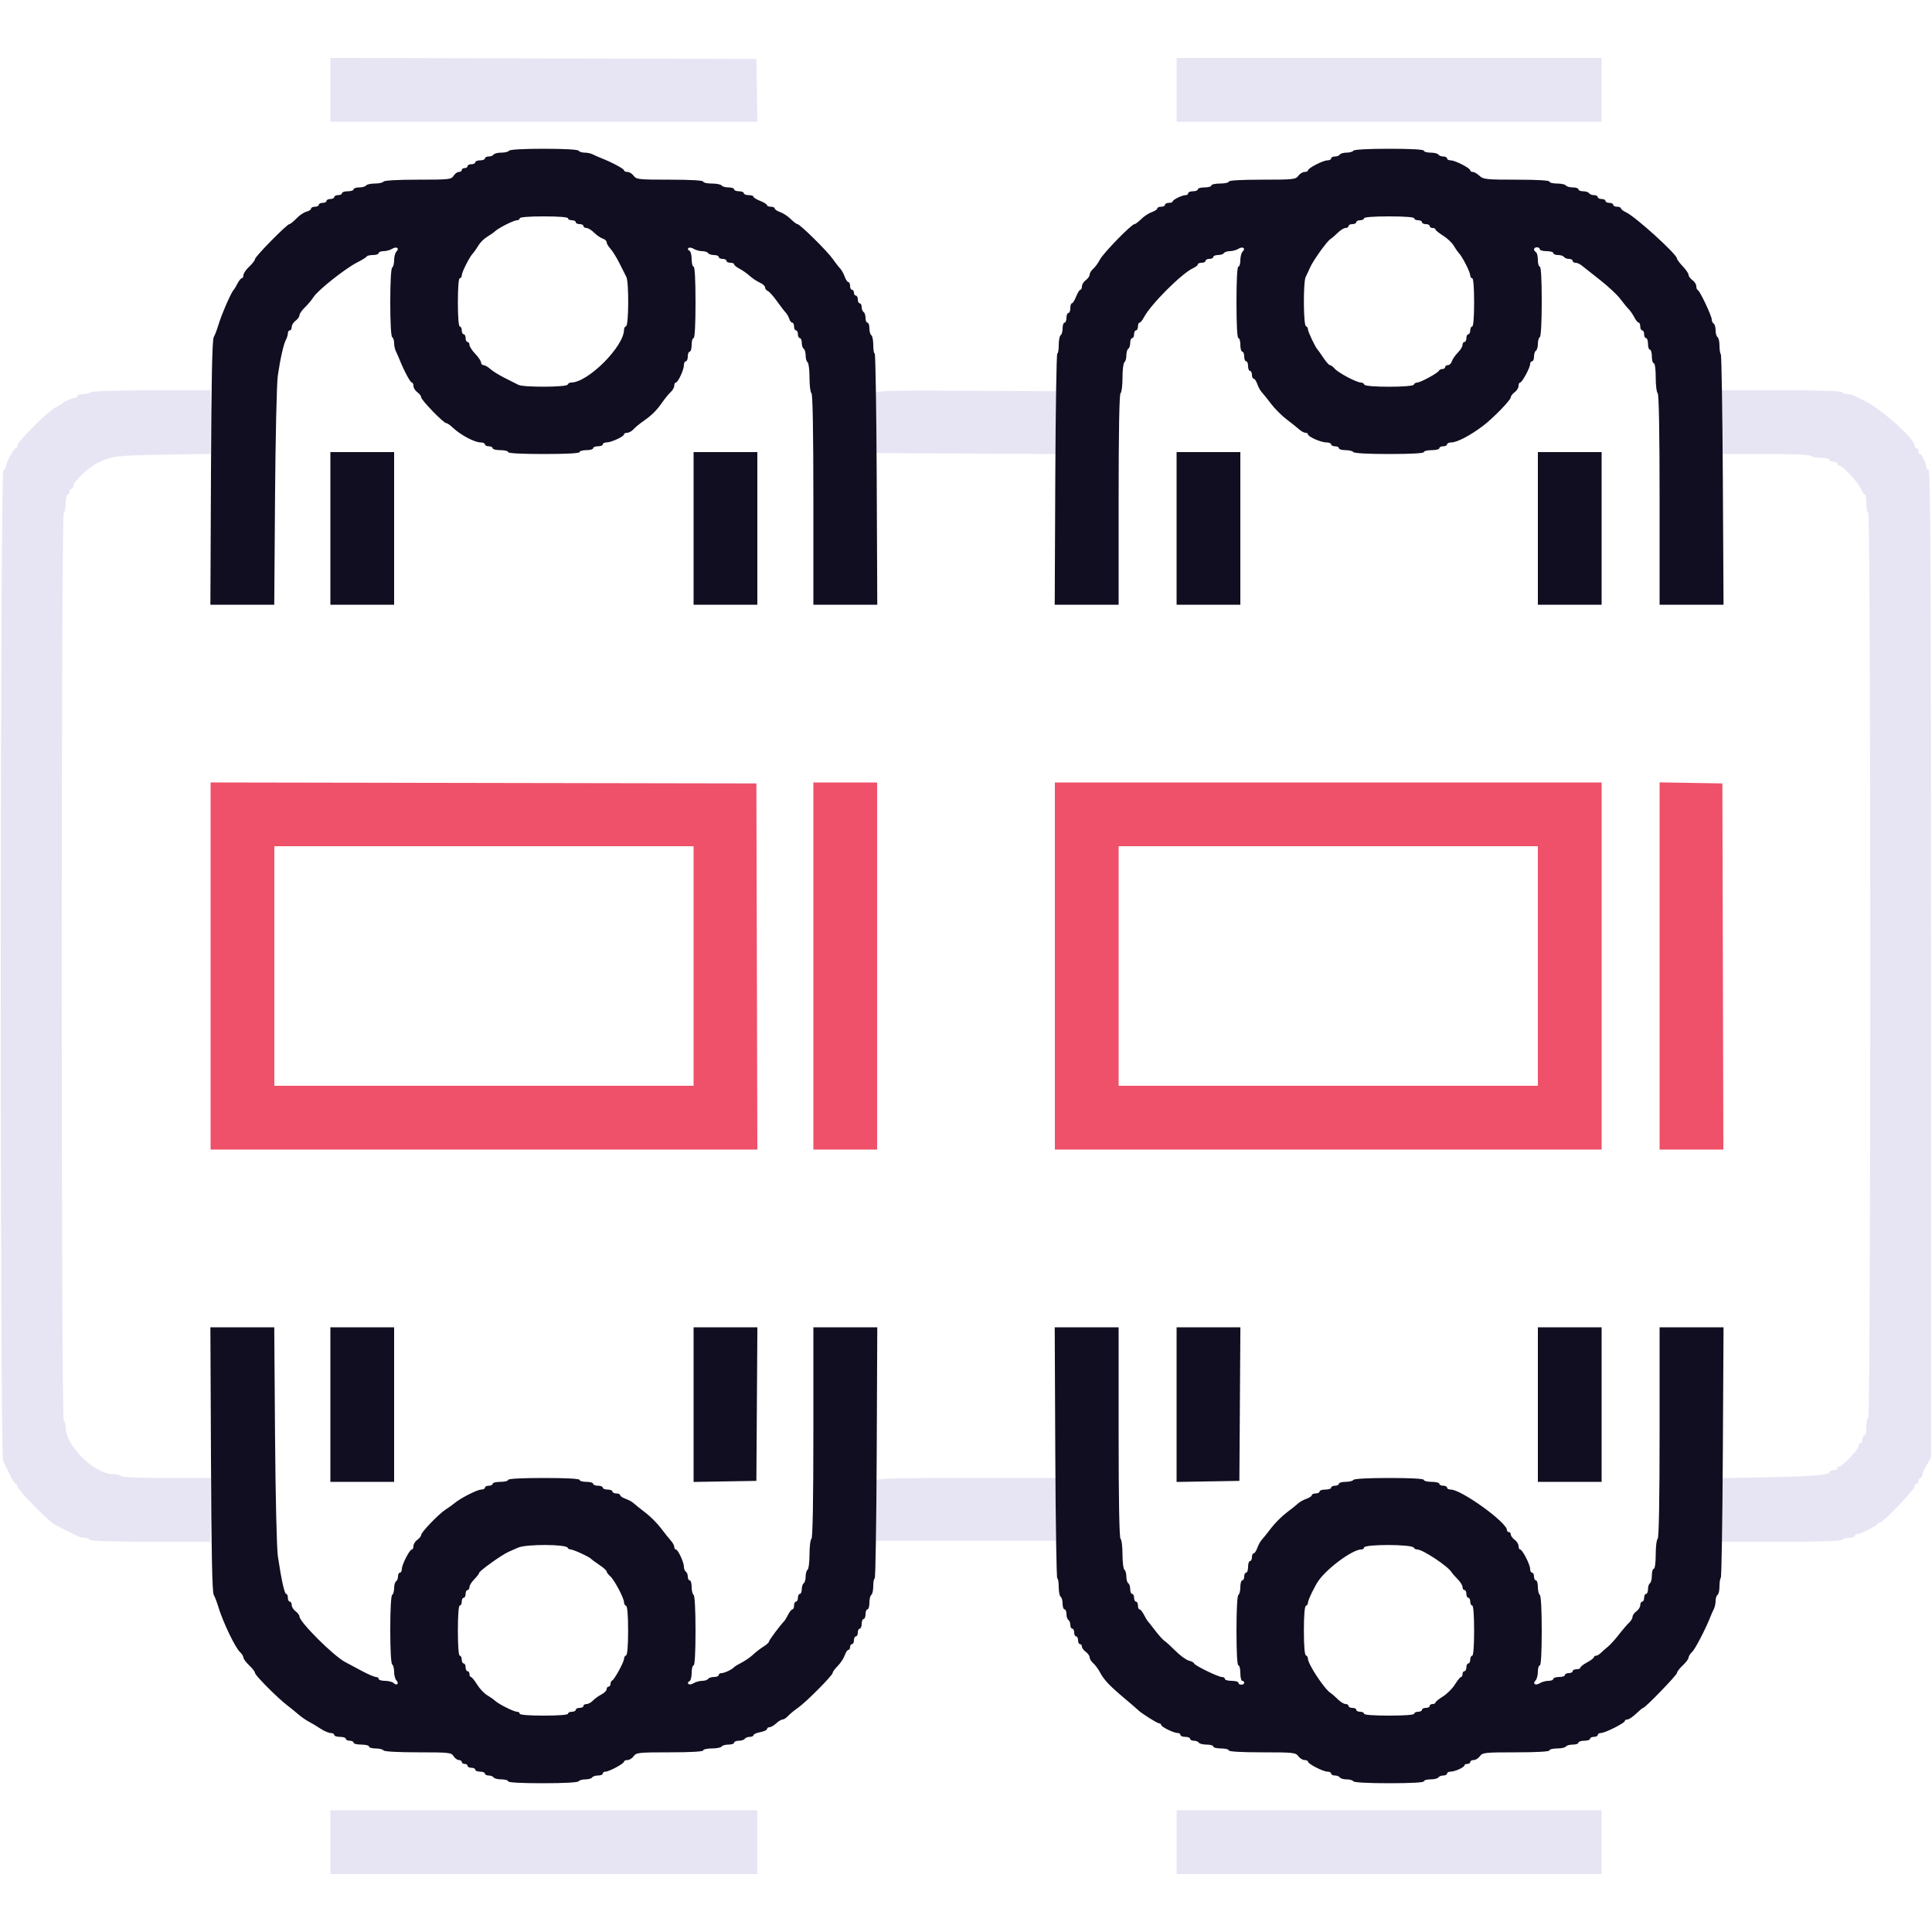
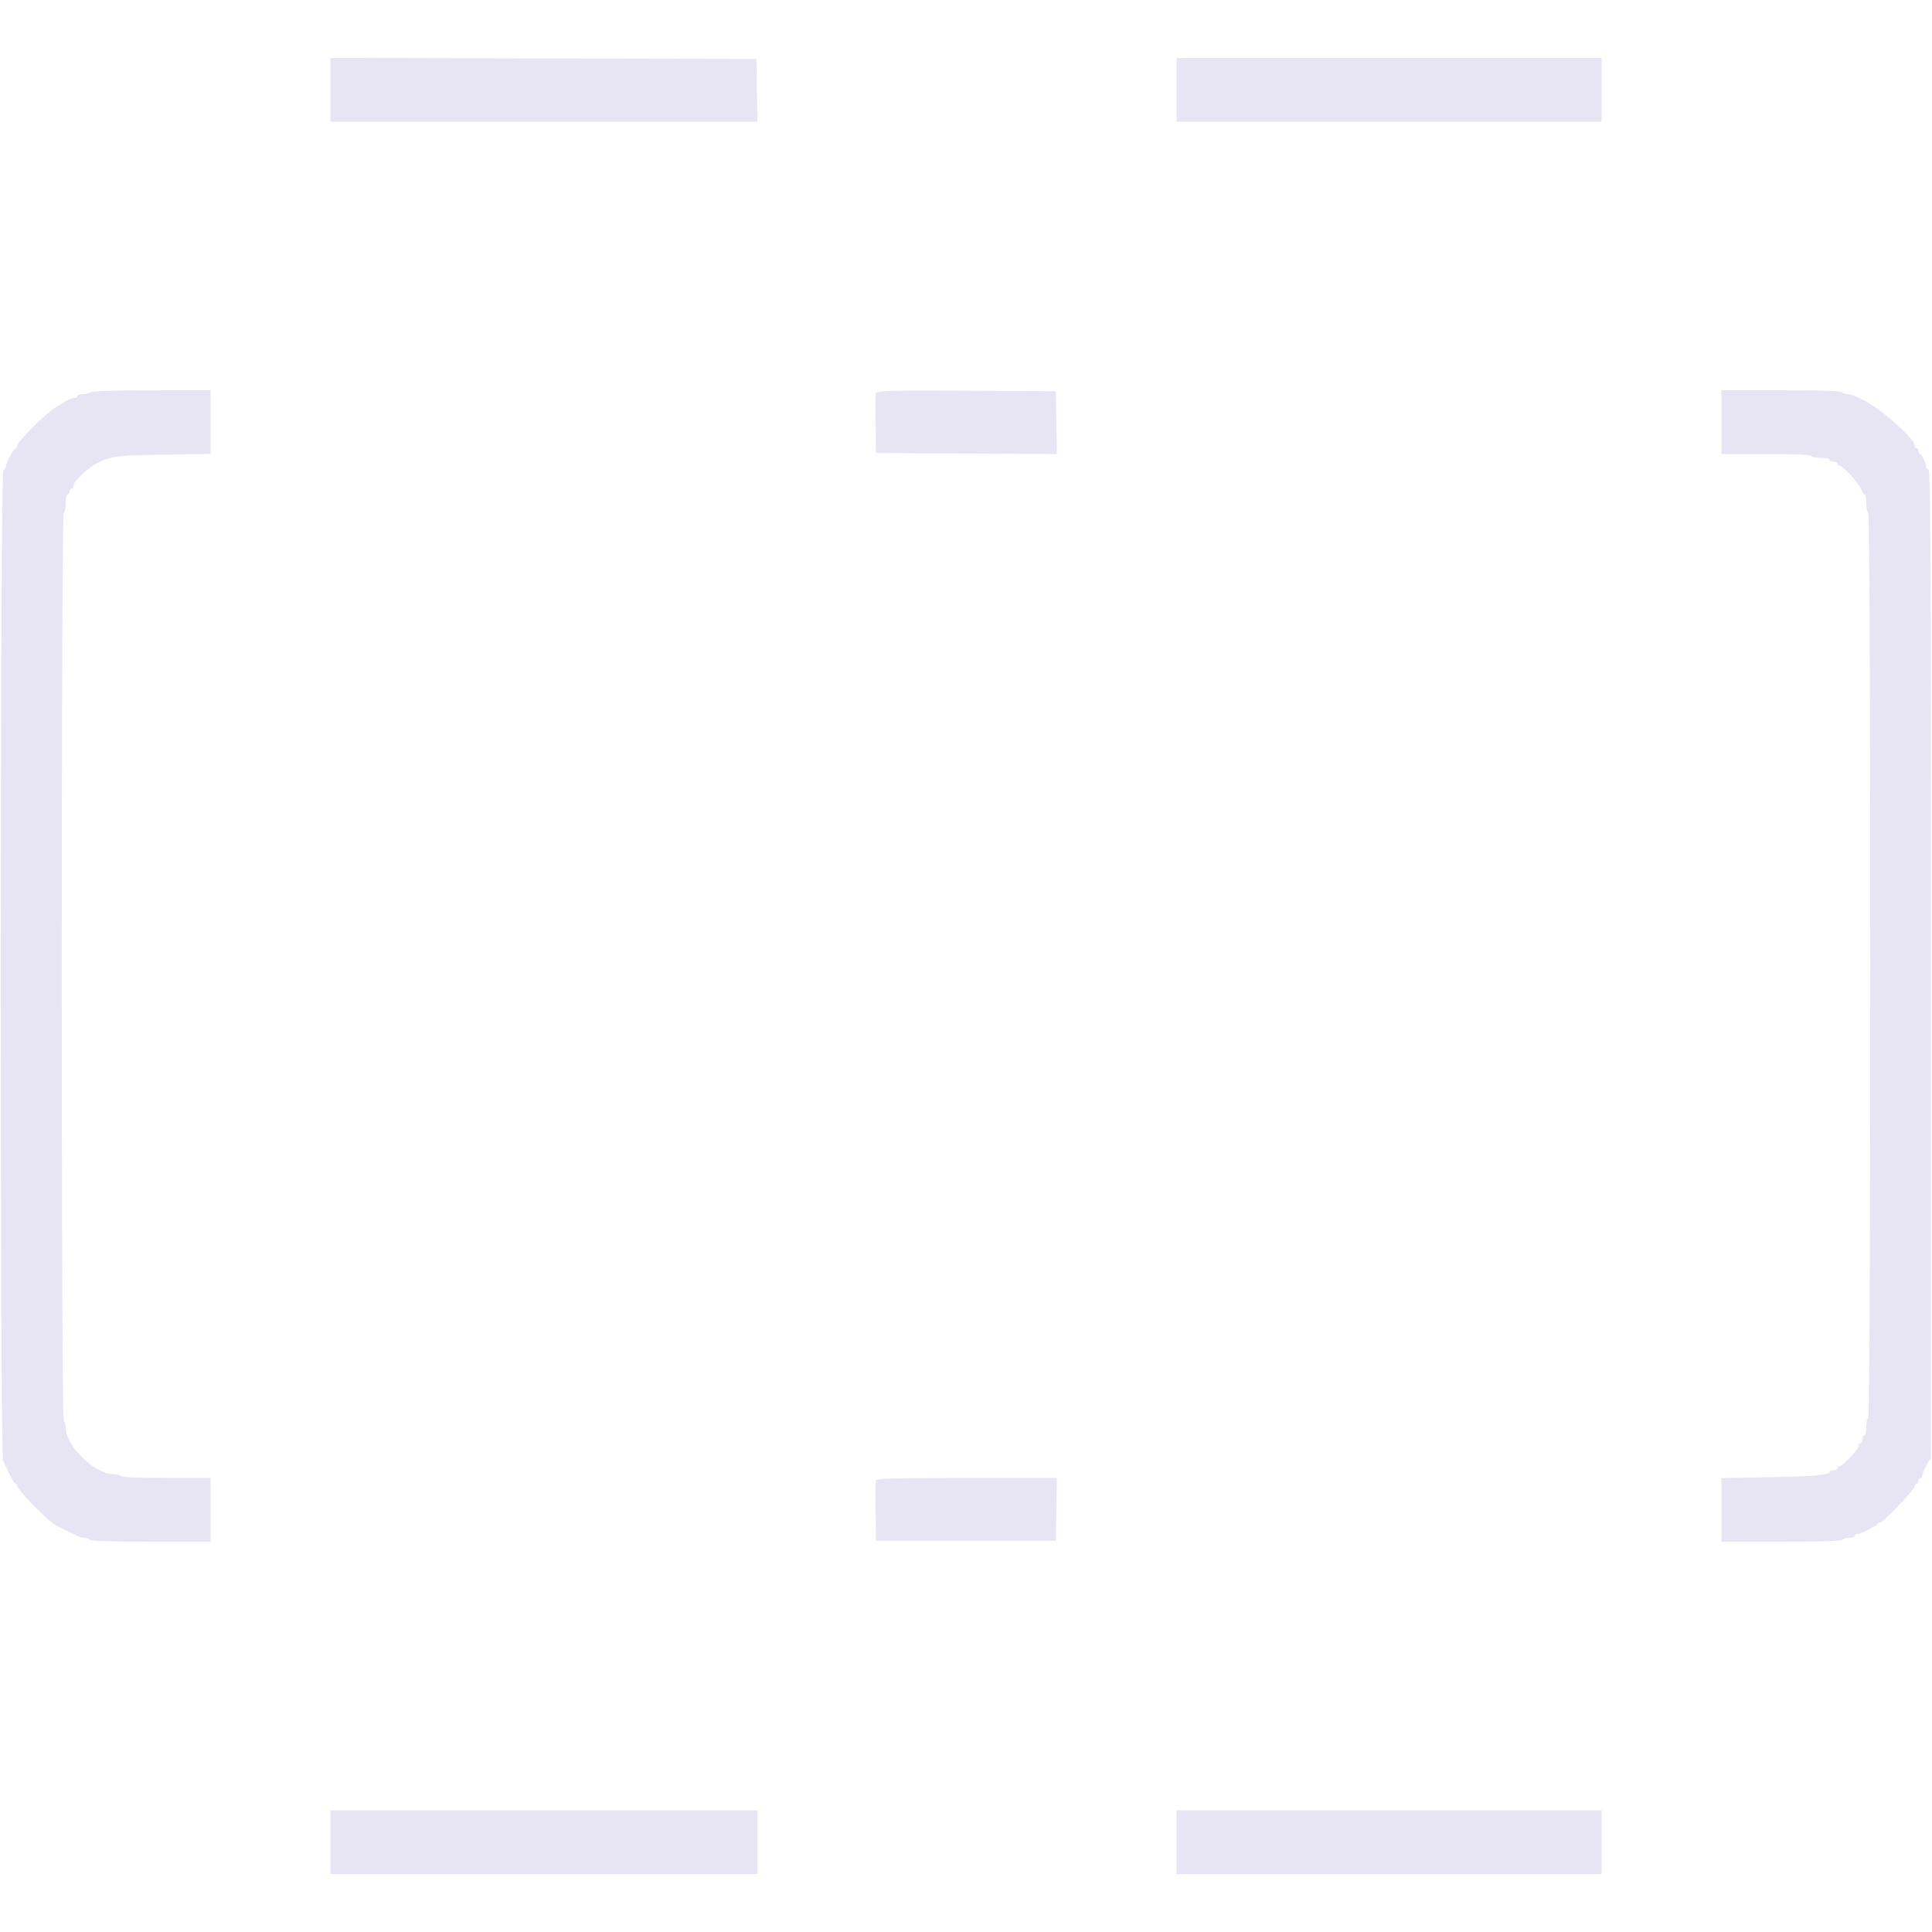
<svg xmlns="http://www.w3.org/2000/svg" width="400" height="400" viewBox="0, 0, 400,400">
  <g>
    <path id="path0" d="M68.400 18.598 L 68.400 25.200 112.610 25.200 L 156.820 25.200 156.710 18.700 L 156.600 12.200 112.500 12.098 L 68.400 11.996 68.400 18.598 M243.600 18.600 L 243.600 25.200 287.600 25.200 L 331.600 25.200 331.600 18.600 L 331.600 12.000 287.600 12.000 L 243.600 12.000 243.600 18.600 M18.800 81.200 C 18.470 81.413,17.705 81.591,17.100 81.594 C 16.495 81.597,16.000 81.780,16.000 82.000 C 16.000 82.220,15.728 82.400,15.395 82.400 C 14.839 82.400,13.276 83.123,12.800 83.601 C 12.690 83.711,12.071 84.071,11.424 84.401 C 9.886 85.185,3.600 91.464,3.600 92.217 C 3.600 92.538,3.453 92.800,3.274 92.800 C 2.875 92.800,1.200 95.872,1.200 96.604 C 1.200 96.895,0.975 97.208,0.700 97.300 C 0.011 97.530,-0.040 300.967,0.649 302.439 C 2.352 306.080,2.967 307.200,3.263 307.200 C 3.448 307.200,3.600 307.454,3.600 307.763 C 3.600 308.413,9.755 314.720,11.219 315.570 C 11.758 315.883,12.920 316.491,13.800 316.920 C 14.680 317.349,15.713 317.858,16.095 318.050 C 16.477 318.243,17.141 318.400,17.571 318.400 C 18.001 318.400,18.464 318.580,18.600 318.800 C 18.756 319.053,23.404 319.200,31.224 319.200 L 43.600 319.200 43.600 312.600 L 43.600 306.000 34.424 306.000 C 28.737 306.000,25.153 305.848,25.000 305.600 C 24.864 305.380,24.150 305.200,23.414 305.200 C 19.592 305.200,13.600 299.330,13.600 295.586 C 13.600 294.960,13.420 294.336,13.200 294.200 C 12.646 293.857,12.646 106.543,13.200 106.200 C 13.420 106.064,13.600 105.153,13.600 104.176 C 13.600 103.199,13.780 102.400,14.000 102.400 C 14.220 102.400,14.400 102.130,14.400 101.800 C 14.400 101.470,14.580 101.200,14.800 101.200 C 15.020 101.200,15.200 100.925,15.200 100.589 C 15.200 99.671,18.360 96.717,20.401 95.728 C 23.098 94.421,24.196 94.295,34.300 94.127 L 43.600 93.972 43.600 87.386 L 43.600 80.800 31.500 80.806 C 24.379 80.810,19.153 80.972,18.800 81.200 M181.378 81.314 C 181.268 81.600,181.228 84.527,181.289 87.818 L 181.400 93.800 200.110 93.904 L 218.820 94.008 218.710 87.504 L 218.600 81.000 200.089 80.896 C 185.167 80.812,181.539 80.893,181.378 81.314 M356.400 87.400 L 356.400 94.000 365.576 94.000 C 371.263 94.000,374.847 94.152,375.000 94.400 C 375.136 94.620,376.047 94.800,377.024 94.800 C 378.001 94.800,378.800 94.980,378.800 95.200 C 378.800 95.420,379.160 95.600,379.600 95.600 C 380.040 95.600,380.400 95.780,380.400 96.000 C 380.400 96.220,380.585 96.400,380.811 96.400 C 381.488 96.400,384.621 99.748,385.229 101.121 C 385.541 101.824,385.931 102.400,386.098 102.400 C 386.264 102.400,386.400 103.199,386.400 104.176 C 386.400 105.153,386.580 106.064,386.800 106.200 C 387.355 106.543,387.355 293.600,386.800 293.600 C 386.580 293.600,386.400 294.410,386.400 295.400 C 386.400 296.390,386.220 297.200,386.000 297.200 C 385.780 297.200,385.600 297.560,385.600 298.000 C 385.600 298.440,385.420 298.800,385.200 298.800 C 384.980 298.800,384.800 299.075,384.800 299.411 C 384.800 300.089,381.457 303.600,380.811 303.600 C 380.585 303.600,380.400 303.780,380.400 304.000 C 380.400 304.220,380.040 304.400,379.600 304.400 C 379.160 304.400,378.800 304.562,378.800 304.760 C 378.800 305.384,375.289 305.677,365.700 305.855 L 356.400 306.028 356.400 312.614 L 356.400 319.200 368.776 319.200 C 376.596 319.200,381.244 319.053,381.400 318.800 C 381.536 318.580,382.177 318.400,382.824 318.400 C 383.471 318.400,384.000 318.220,384.000 318.000 C 384.000 317.780,384.253 317.600,384.562 317.600 C 385.228 317.600,388.541 315.932,388.733 315.500 C 388.807 315.335,389.056 315.200,389.288 315.200 C 389.909 315.200,396.400 308.405,396.400 307.755 C 396.400 307.450,396.580 307.200,396.800 307.200 C 397.020 307.200,397.200 306.930,397.200 306.600 C 397.200 306.270,397.380 306.000,397.600 306.000 C 397.820 306.000,398.000 305.735,398.000 305.412 C 398.000 305.089,398.405 304.144,398.900 303.312 L 399.800 301.800 399.800 199.633 C 399.800 118.256,399.698 97.433,399.300 97.300 C 399.025 97.208,398.800 96.914,398.800 96.646 C 398.800 95.937,397.851 94.007,397.500 94.003 C 397.335 94.001,397.200 93.730,397.200 93.400 C 397.200 93.070,397.020 92.800,396.800 92.800 C 396.580 92.800,396.400 92.527,396.400 92.194 C 396.400 90.792,389.008 84.270,385.800 82.841 C 385.140 82.547,384.287 82.148,383.905 81.953 C 383.523 81.759,382.859 81.600,382.429 81.600 C 381.999 81.600,381.536 81.420,381.400 81.200 C 381.244 80.947,376.596 80.800,368.776 80.800 L 356.400 80.800 356.400 87.400 M181.376 306.518 C 181.267 306.802,181.228 309.727,181.289 313.018 L 181.400 319.000 200.000 319.000 L 218.600 319.000 218.710 312.500 L 218.820 306.000 200.197 306.000 C 185.331 306.000,181.535 306.104,181.376 306.518 M68.400 381.400 L 68.400 388.000 112.600 388.000 L 156.800 388.000 156.800 381.400 L 156.800 374.800 112.600 374.800 L 68.400 374.800 68.400 381.400 M243.600 381.400 L 243.600 388.000 287.600 388.000 L 331.600 388.000 331.600 381.400 L 331.600 374.800 287.600 374.800 L 243.600 374.800 243.600 381.400 " stroke="none" fill="#e7e5f4" fill-rule="evenodd" />
-     <path id="path1" d="M43.600 199.999 L 43.600 238.000 100.202 238.000 L 156.804 238.000 156.702 200.100 L 156.600 162.200 100.100 162.099 L 43.600 161.997 43.600 199.999 M168.400 200.000 L 168.400 238.000 175.000 238.000 L 181.600 238.000 181.600 200.000 L 181.600 162.000 175.000 162.000 L 168.400 162.000 168.400 200.000 M218.400 200.000 L 218.400 238.000 275.000 238.000 L 331.600 238.000 331.600 200.000 L 331.600 162.000 275.000 162.000 L 218.400 162.000 218.400 200.000 M343.600 199.990 L 343.600 238.000 350.202 238.000 L 356.804 238.000 356.702 200.100 L 356.600 162.200 350.100 162.090 L 343.600 161.980 343.600 199.990 M143.600 200.000 L 143.600 224.800 100.200 224.800 L 56.800 224.800 56.800 200.000 L 56.800 175.200 100.200 175.200 L 143.600 175.200 143.600 200.000 M318.400 200.000 L 318.400 224.800 275.000 224.800 L 231.600 224.800 231.600 200.000 L 231.600 175.200 275.000 175.200 L 318.400 175.200 318.400 200.000 " stroke="none" fill="#ee5169" fill-rule="evenodd" />
-     <path id="path2" d="M105.400 31.200 C 105.264 31.420,104.544 31.600,103.800 31.600 C 103.056 31.600,102.336 31.780,102.200 32.000 C 102.064 32.220,101.603 32.400,101.176 32.400 C 100.749 32.400,100.400 32.580,100.400 32.800 C 100.400 33.020,99.950 33.200,99.400 33.200 C 98.850 33.200,98.400 33.380,98.400 33.600 C 98.400 33.820,98.040 34.000,97.600 34.000 C 97.160 34.000,96.800 34.180,96.800 34.400 C 96.800 34.620,96.530 34.800,96.200 34.800 C 95.870 34.800,95.600 34.980,95.600 35.200 C 95.600 35.420,95.332 35.600,95.003 35.600 C 94.675 35.600,94.182 35.960,93.907 36.400 C 93.439 37.150,92.974 37.200,86.527 37.200 C 82.372 37.200,79.549 37.358,79.400 37.600 C 79.264 37.820,78.454 38.000,77.600 38.000 C 76.746 38.000,75.936 38.180,75.800 38.400 C 75.664 38.620,75.023 38.800,74.376 38.800 C 73.729 38.800,73.200 38.980,73.200 39.200 C 73.200 39.420,72.660 39.600,72.000 39.600 C 71.340 39.600,70.800 39.780,70.800 40.000 C 70.800 40.220,70.440 40.400,70.000 40.400 C 69.560 40.400,69.200 40.580,69.200 40.800 C 69.200 41.020,68.840 41.200,68.400 41.200 C 67.960 41.200,67.600 41.380,67.600 41.600 C 67.600 41.820,67.240 42.000,66.800 42.000 C 66.360 42.000,66.000 42.180,66.000 42.400 C 66.000 42.620,65.640 42.800,65.200 42.800 C 64.760 42.800,64.400 42.977,64.400 43.192 C 64.400 43.408,63.970 43.693,63.444 43.825 C 62.918 43.957,61.984 44.590,61.369 45.232 C 60.754 45.875,60.101 46.400,59.919 46.400 C 59.417 46.400,52.800 53.124,52.800 53.634 C 52.800 53.879,52.260 54.583,51.600 55.200 C 50.940 55.817,50.400 56.609,50.400 56.960 C 50.400 57.312,50.250 57.600,50.068 57.600 C 49.885 57.600,49.480 58.095,49.168 58.700 C 48.856 59.305,48.509 59.890,48.395 60.000 C 47.854 60.526,45.853 65.127,45.177 67.400 C 44.916 68.280,44.499 69.360,44.251 69.800 C 43.932 70.366,43.765 78.590,43.680 97.900 L 43.559 125.200 50.170 125.200 L 56.781 125.200 56.944 102.900 C 57.034 90.635,57.291 79.340,57.514 77.800 C 58.030 74.248,58.723 71.198,59.216 70.305 C 59.427 69.923,59.600 69.338,59.600 69.005 C 59.600 68.672,59.780 68.400,60.000 68.400 C 60.220 68.400,60.400 68.080,60.400 67.688 C 60.400 67.297,60.760 66.717,61.200 66.400 C 61.640 66.083,62.000 65.575,62.000 65.272 C 62.000 64.969,62.498 64.244,63.107 63.660 C 63.716 63.077,64.534 62.099,64.925 61.487 C 65.831 60.068,71.480 55.589,73.928 54.348 C 74.958 53.827,75.860 53.265,75.933 53.100 C 76.007 52.935,76.592 52.800,77.233 52.800 C 77.875 52.800,78.400 52.620,78.400 52.400 C 78.400 52.180,78.852 52.000,79.405 52.000 C 79.958 52.000,80.760 51.782,81.187 51.515 C 82.090 50.951,82.770 51.390,82.073 52.087 C 81.813 52.347,81.600 53.143,81.600 53.856 C 81.600 54.569,81.420 55.264,81.200 55.400 C 80.958 55.549,80.800 58.396,80.800 62.600 C 80.800 66.804,80.958 69.651,81.200 69.800 C 81.420 69.936,81.600 70.489,81.600 71.029 C 81.600 71.569,81.759 72.323,81.953 72.705 C 82.148 73.087,82.485 73.850,82.703 74.400 C 83.609 76.689,84.948 79.200,85.263 79.200 C 85.448 79.200,85.600 79.520,85.600 79.912 C 85.600 80.303,85.960 80.883,86.400 81.200 C 86.840 81.517,87.200 81.991,87.200 82.253 C 87.200 82.823,91.827 87.600,92.379 87.600 C 92.591 87.600,93.187 88.005,93.704 88.500 C 95.303 90.030,98.229 91.594,99.500 91.598 C 99.995 91.599,100.400 91.780,100.400 92.000 C 100.400 92.220,100.760 92.400,101.200 92.400 C 101.640 92.400,102.000 92.580,102.000 92.800 C 102.000 93.020,102.720 93.200,103.600 93.200 C 104.480 93.200,105.200 93.380,105.200 93.600 C 105.200 93.852,107.933 94.000,112.600 94.000 C 117.267 94.000,120.000 93.852,120.000 93.600 C 120.000 93.380,120.630 93.200,121.400 93.200 C 122.170 93.200,122.800 93.020,122.800 92.800 C 122.800 92.580,123.250 92.400,123.800 92.400 C 124.350 92.400,124.800 92.220,124.800 92.000 C 124.800 91.780,125.154 91.600,125.586 91.600 C 126.553 91.600,129.200 90.374,129.200 89.926 C 129.200 89.747,129.494 89.600,129.853 89.600 C 130.212 89.600,130.797 89.276,131.153 88.881 C 131.509 88.486,132.430 87.725,133.200 87.190 C 134.968 85.962,135.962 84.968,137.190 83.200 C 137.725 82.430,138.486 81.509,138.881 81.153 C 139.276 80.797,139.600 80.212,139.600 79.853 C 139.600 79.494,139.747 79.200,139.926 79.200 C 140.374 79.200,141.600 76.553,141.600 75.586 C 141.600 75.154,141.780 74.800,142.000 74.800 C 142.220 74.800,142.400 74.350,142.400 73.800 C 142.400 73.250,142.580 72.800,142.800 72.800 C 143.020 72.800,143.200 72.170,143.200 71.400 C 143.200 70.630,143.380 70.000,143.600 70.000 C 143.852 70.000,144.000 67.267,144.000 62.600 C 144.000 57.933,143.852 55.200,143.600 55.200 C 143.380 55.200,143.200 54.495,143.200 53.633 C 143.200 52.742,142.984 51.990,142.700 51.888 C 142.425 51.790,142.343 51.557,142.518 51.370 C 142.693 51.183,143.186 51.248,143.613 51.515 C 144.040 51.782,144.831 52.000,145.371 52.000 C 145.911 52.000,146.464 52.180,146.600 52.400 C 146.736 52.620,147.287 52.800,147.824 52.800 C 148.361 52.800,148.800 52.980,148.800 53.200 C 148.800 53.420,149.160 53.600,149.600 53.600 C 150.040 53.600,150.400 53.780,150.400 54.000 C 150.400 54.220,150.760 54.400,151.200 54.400 C 151.640 54.400,152.000 54.550,152.000 54.732 C 152.000 54.915,152.495 55.320,153.100 55.632 C 153.705 55.945,154.650 56.609,155.200 57.108 C 155.750 57.607,156.695 58.236,157.300 58.506 C 157.905 58.775,158.400 59.227,158.400 59.510 C 158.400 59.793,158.647 60.120,158.949 60.236 C 159.251 60.352,160.099 61.291,160.835 62.323 C 161.570 63.355,162.391 64.426,162.660 64.702 C 162.928 64.979,163.262 65.564,163.401 66.002 C 163.540 66.441,163.822 66.800,164.027 66.800 C 164.232 66.800,164.400 67.160,164.400 67.600 C 164.400 68.040,164.580 68.400,164.800 68.400 C 165.020 68.400,165.200 68.760,165.200 69.200 C 165.200 69.640,165.380 70.000,165.600 70.000 C 165.820 70.000,166.000 70.439,166.000 70.976 C 166.000 71.513,166.180 72.064,166.400 72.200 C 166.620 72.336,166.800 72.966,166.800 73.600 C 166.800 74.234,166.980 74.864,167.200 75.000 C 167.420 75.136,167.600 76.576,167.600 78.200 C 167.600 79.824,167.780 81.264,168.000 81.400 C 168.259 81.560,168.400 89.337,168.400 103.424 L 168.400 125.200 175.016 125.200 L 181.632 125.200 181.516 99.200 C 181.452 84.900,181.265 73.200,181.100 73.200 C 180.935 73.200,180.800 72.401,180.800 71.424 C 180.800 70.447,180.620 69.536,180.400 69.400 C 180.180 69.264,180.000 68.623,180.000 67.976 C 180.000 67.329,179.820 66.800,179.600 66.800 C 179.380 66.800,179.200 66.361,179.200 65.824 C 179.200 65.287,179.020 64.736,178.800 64.600 C 178.580 64.464,178.400 64.003,178.400 63.576 C 178.400 63.149,178.220 62.800,178.000 62.800 C 177.780 62.800,177.600 62.440,177.600 62.000 C 177.600 61.560,177.420 61.200,177.200 61.200 C 176.980 61.200,176.800 60.930,176.800 60.600 C 176.800 60.270,176.620 60.000,176.400 60.000 C 176.180 60.000,176.000 59.640,176.000 59.200 C 176.000 58.760,175.838 58.400,175.639 58.400 C 175.441 58.400,175.102 57.894,174.886 57.276 C 174.671 56.657,174.242 55.892,173.934 55.576 C 173.626 55.259,172.937 54.370,172.403 53.600 C 171.295 52.002,165.615 46.400,165.103 46.400 C 164.916 46.400,164.295 45.931,163.722 45.358 C 163.149 44.785,162.167 44.138,161.540 43.919 C 160.913 43.701,160.400 43.359,160.400 43.161 C 160.400 42.962,160.040 42.800,159.600 42.800 C 159.160 42.800,158.800 42.654,158.800 42.475 C 158.800 42.296,158.170 41.902,157.400 41.600 C 156.630 41.298,156.000 40.904,156.000 40.725 C 156.000 40.546,155.550 40.400,155.000 40.400 C 154.450 40.400,154.000 40.220,154.000 40.000 C 154.000 39.780,153.550 39.600,153.000 39.600 C 152.450 39.600,152.000 39.420,152.000 39.200 C 152.000 38.980,151.471 38.800,150.824 38.800 C 150.177 38.800,149.536 38.620,149.400 38.400 C 149.264 38.180,148.353 38.000,147.376 38.000 C 146.399 38.000,145.600 37.820,145.600 37.600 C 145.600 37.349,143.029 37.200,138.688 37.200 C 132.235 37.200,131.738 37.147,131.200 36.400 C 130.883 35.960,130.303 35.600,129.912 35.600 C 129.520 35.600,129.200 35.448,129.200 35.263 C 129.200 34.948,126.689 33.609,124.400 32.703 C 123.850 32.485,123.087 32.148,122.705 31.953 C 122.323 31.759,121.569 31.600,121.029 31.600 C 120.489 31.600,119.936 31.420,119.800 31.200 C 119.651 30.958,116.804 30.800,112.600 30.800 C 108.396 30.800,105.549 30.958,105.400 31.200 M280.200 31.200 C 280.064 31.420,279.434 31.600,278.800 31.600 C 278.166 31.600,277.536 31.780,277.400 32.000 C 277.264 32.220,276.803 32.400,276.376 32.400 C 275.949 32.400,275.600 32.580,275.600 32.800 C 275.600 33.020,275.257 33.200,274.838 33.200 C 273.931 33.200,270.800 34.808,270.800 35.274 C 270.800 35.453,270.480 35.600,270.088 35.600 C 269.697 35.600,269.117 35.960,268.800 36.400 C 268.262 37.147,267.765 37.200,261.312 37.200 C 256.971 37.200,254.400 37.349,254.400 37.600 C 254.400 37.820,253.590 38.000,252.600 38.000 C 251.610 38.000,250.800 38.180,250.800 38.400 C 250.800 38.620,250.170 38.800,249.400 38.800 C 248.630 38.800,248.000 38.980,248.000 39.200 C 248.000 39.420,247.550 39.600,247.000 39.600 C 246.450 39.600,246.000 39.780,246.000 40.000 C 246.000 40.220,245.766 40.400,245.480 40.400 C 244.744 40.400,242.807 41.341,242.803 41.700 C 242.801 41.865,242.440 42.000,242.000 42.000 C 241.560 42.000,241.200 42.180,241.200 42.400 C 241.200 42.620,240.840 42.800,240.400 42.800 C 239.960 42.800,239.600 42.962,239.600 43.161 C 239.600 43.359,239.087 43.701,238.460 43.919 C 237.833 44.138,236.851 44.785,236.278 45.358 C 235.705 45.931,235.077 46.400,234.883 46.400 C 234.272 46.400,228.419 52.403,227.735 53.731 C 227.376 54.429,226.748 55.291,226.341 55.647 C 225.933 56.003,225.600 56.548,225.600 56.859 C 225.600 57.169,225.240 57.683,224.800 58.000 C 224.360 58.317,224.000 58.897,224.000 59.288 C 224.000 59.680,223.854 60.000,223.675 60.000 C 223.496 60.000,223.102 60.630,222.800 61.400 C 222.498 62.170,222.104 62.800,221.925 62.800 C 221.746 62.800,221.600 63.250,221.600 63.800 C 221.600 64.350,221.420 64.800,221.200 64.800 C 220.980 64.800,220.800 65.250,220.800 65.800 C 220.800 66.350,220.620 66.800,220.400 66.800 C 220.180 66.800,220.000 67.329,220.000 67.976 C 220.000 68.623,219.820 69.264,219.600 69.400 C 219.380 69.536,219.200 70.447,219.200 71.424 C 219.200 72.401,219.065 73.200,218.900 73.200 C 218.735 73.200,218.548 84.900,218.485 99.200 L 218.369 125.200 224.985 125.200 L 231.600 125.200 231.600 103.424 C 231.600 89.337,231.741 81.560,232.000 81.400 C 232.220 81.264,232.400 79.824,232.400 78.200 C 232.400 76.576,232.580 75.136,232.800 75.000 C 233.020 74.864,233.200 74.234,233.200 73.600 C 233.200 72.966,233.380 72.336,233.600 72.200 C 233.820 72.064,234.000 71.513,234.000 70.976 C 234.000 70.439,234.180 70.000,234.400 70.000 C 234.620 70.000,234.800 69.640,234.800 69.200 C 234.800 68.760,234.980 68.400,235.200 68.400 C 235.420 68.400,235.600 68.040,235.600 67.600 C 235.600 67.160,235.750 66.800,235.932 66.800 C 236.115 66.800,236.520 66.311,236.832 65.712 C 238.233 63.028,244.674 56.587,247.031 55.513 C 247.564 55.270,248.000 54.920,248.000 54.736 C 248.000 54.551,248.360 54.400,248.800 54.400 C 249.240 54.400,249.600 54.220,249.600 54.000 C 249.600 53.780,249.960 53.600,250.400 53.600 C 250.840 53.600,251.200 53.420,251.200 53.200 C 251.200 52.980,251.639 52.800,252.176 52.800 C 252.713 52.800,253.264 52.620,253.400 52.400 C 253.536 52.180,254.089 52.000,254.629 52.000 C 255.169 52.000,255.960 51.782,256.387 51.515 C 257.290 50.951,257.970 51.390,257.273 52.087 C 257.013 52.347,256.800 53.154,256.800 53.880 C 256.800 54.606,256.620 55.200,256.400 55.200 C 256.148 55.200,256.000 57.933,256.000 62.600 C 256.000 67.267,256.148 70.000,256.400 70.000 C 256.620 70.000,256.800 70.630,256.800 71.400 C 256.800 72.170,256.980 72.800,257.200 72.800 C 257.420 72.800,257.600 73.250,257.600 73.800 C 257.600 74.350,257.780 74.800,258.000 74.800 C 258.220 74.800,258.400 75.250,258.400 75.800 C 258.400 76.350,258.580 76.800,258.800 76.800 C 259.020 76.800,259.200 77.160,259.200 77.600 C 259.200 78.040,259.362 78.400,259.561 78.400 C 259.759 78.400,260.098 78.906,260.314 79.524 C 260.529 80.143,260.952 80.908,261.253 81.224 C 261.554 81.541,262.419 82.621,263.176 83.624 C 263.933 84.627,265.373 86.067,266.376 86.824 C 267.379 87.581,268.549 88.515,268.975 88.900 C 269.402 89.285,269.987 89.600,270.275 89.600 C 270.564 89.600,270.800 89.747,270.800 89.926 C 270.800 90.418,273.492 91.600,274.614 91.600 C 275.156 91.600,275.600 91.780,275.600 92.000 C 275.600 92.220,275.960 92.400,276.400 92.400 C 276.840 92.400,277.200 92.580,277.200 92.800 C 277.200 93.020,277.819 93.200,278.576 93.200 C 279.333 93.200,280.064 93.380,280.200 93.600 C 280.350 93.843,283.271 94.000,287.624 94.000 C 292.141 94.000,294.800 93.852,294.800 93.600 C 294.800 93.380,295.520 93.200,296.400 93.200 C 297.280 93.200,298.000 93.020,298.000 92.800 C 298.000 92.580,298.360 92.400,298.800 92.400 C 299.240 92.400,299.600 92.220,299.600 92.000 C 299.600 91.780,300.005 91.599,300.500 91.598 C 301.663 91.594,304.368 90.181,307.004 88.200 C 309.100 86.625,312.800 82.817,312.800 82.235 C 312.800 81.983,313.160 81.517,313.600 81.200 C 314.040 80.883,314.400 80.303,314.400 79.912 C 314.400 79.520,314.547 79.200,314.726 79.200 C 315.135 79.200,316.800 76.119,316.800 75.362 C 316.800 75.053,316.980 74.800,317.200 74.800 C 317.420 74.800,317.600 74.361,317.600 73.824 C 317.600 73.287,317.780 72.736,318.000 72.600 C 318.220 72.464,318.400 71.834,318.400 71.200 C 318.400 70.566,318.580 69.936,318.800 69.800 C 319.043 69.650,319.200 66.729,319.200 62.376 C 319.200 57.859,319.052 55.200,318.800 55.200 C 318.580 55.200,318.400 54.581,318.400 53.824 C 318.400 53.067,318.220 52.336,318.000 52.200 C 317.395 51.826,317.521 51.200,318.200 51.200 C 318.530 51.200,318.800 51.380,318.800 51.600 C 318.800 51.820,319.430 52.000,320.200 52.000 C 320.970 52.000,321.600 52.180,321.600 52.400 C 321.600 52.620,322.039 52.800,322.576 52.800 C 323.113 52.800,323.664 52.980,323.800 53.200 C 323.936 53.420,324.397 53.600,324.824 53.600 C 325.251 53.600,325.600 53.780,325.600 54.000 C 325.600 54.220,325.868 54.400,326.195 54.400 C 326.523 54.400,327.108 54.662,327.495 54.983 C 327.883 55.304,329.579 56.645,331.265 57.963 C 332.950 59.282,334.838 61.045,335.460 61.881 C 336.082 62.716,336.864 63.670,337.198 64.000 C 337.532 64.330,338.060 65.095,338.370 65.700 C 338.681 66.305,339.085 66.800,339.268 66.800 C 339.450 66.800,339.600 67.160,339.600 67.600 C 339.600 68.040,339.780 68.400,340.000 68.400 C 340.220 68.400,340.400 68.760,340.400 69.200 C 340.400 69.640,340.580 70.000,340.800 70.000 C 341.020 70.000,341.200 70.540,341.200 71.200 C 341.200 71.860,341.380 72.400,341.600 72.400 C 341.820 72.400,342.000 73.030,342.000 73.800 C 342.000 74.570,342.180 75.200,342.400 75.200 C 342.631 75.200,342.800 76.459,342.800 78.176 C 342.800 79.813,342.980 81.264,343.200 81.400 C 343.459 81.560,343.600 89.337,343.600 103.424 L 343.600 125.200 350.220 125.200 L 356.840 125.200 356.697 99.410 C 356.618 85.226,356.429 73.496,356.277 73.344 C 356.125 73.191,356.000 72.387,356.000 71.557 C 356.000 70.727,355.820 69.936,355.600 69.800 C 355.380 69.664,355.200 69.034,355.200 68.400 C 355.200 67.766,355.020 67.136,354.800 67.000 C 354.580 66.864,354.400 66.482,354.400 66.151 C 354.400 65.407,351.959 60.250,351.520 60.067 C 351.344 59.993,351.200 59.628,351.200 59.255 C 351.200 58.882,350.840 58.317,350.400 58.000 C 349.960 57.683,349.600 57.191,349.600 56.908 C 349.600 56.625,349.060 55.828,348.400 55.137 C 347.740 54.446,347.200 53.720,347.200 53.524 C 347.200 52.647,338.578 44.828,336.636 43.944 C 336.066 43.684,335.600 43.320,335.600 43.136 C 335.600 42.951,335.240 42.800,334.800 42.800 C 334.360 42.800,334.000 42.620,334.000 42.400 C 334.000 42.180,333.640 42.000,333.200 42.000 C 332.760 42.000,332.400 41.820,332.400 41.600 C 332.400 41.380,332.040 41.200,331.600 41.200 C 331.160 41.200,330.800 41.020,330.800 40.800 C 330.800 40.580,330.451 40.400,330.024 40.400 C 329.597 40.400,329.136 40.220,329.000 40.000 C 328.864 39.780,328.313 39.600,327.776 39.600 C 327.239 39.600,326.800 39.420,326.800 39.200 C 326.800 38.980,326.271 38.800,325.624 38.800 C 324.977 38.800,324.336 38.620,324.200 38.400 C 324.064 38.180,323.243 38.000,322.376 38.000 C 321.509 38.000,320.800 37.820,320.800 37.600 C 320.800 37.349,318.261 37.200,313.983 37.200 C 307.719 37.200,307.097 37.135,306.308 36.400 C 305.836 35.960,305.213 35.600,304.925 35.600 C 304.636 35.600,304.400 35.453,304.400 35.274 C 304.400 34.808,301.269 33.200,300.362 33.200 C 299.943 33.200,299.600 33.020,299.600 32.800 C 299.600 32.580,299.251 32.400,298.824 32.400 C 298.397 32.400,297.936 32.220,297.800 32.000 C 297.664 31.780,296.933 31.600,296.176 31.600 C 295.419 31.600,294.800 31.420,294.800 31.200 C 294.800 30.948,292.141 30.800,287.624 30.800 C 283.271 30.800,280.350 30.957,280.200 31.200 M117.600 45.200 C 117.600 45.420,117.960 45.600,118.400 45.600 C 118.840 45.600,119.200 45.780,119.200 46.000 C 119.200 46.220,119.560 46.400,120.000 46.400 C 120.440 46.400,120.800 46.580,120.800 46.800 C 120.800 47.020,121.078 47.200,121.418 47.200 C 121.758 47.200,122.472 47.636,123.005 48.169 C 123.538 48.702,124.340 49.254,124.787 49.396 C 125.234 49.538,125.600 49.878,125.600 50.152 C 125.600 50.425,125.949 51.023,126.375 51.481 C 126.801 51.938,127.634 53.277,128.227 54.456 C 128.820 55.635,129.475 56.935,129.683 57.344 C 130.220 58.399,130.174 67.342,129.631 67.523 C 129.394 67.602,129.200 67.928,129.200 68.247 C 129.200 71.732,121.732 79.200,118.247 79.200 C 117.928 79.200,117.602 79.394,117.523 79.631 C 117.342 80.174,108.399 80.220,107.344 79.683 C 106.935 79.475,105.635 78.820,104.456 78.227 C 103.277 77.634,101.938 76.801,101.481 76.375 C 101.023 75.949,100.413 75.600,100.125 75.600 C 99.836 75.600,99.600 75.357,99.600 75.059 C 99.600 74.762,99.060 73.954,98.400 73.263 C 97.740 72.572,97.200 71.736,97.200 71.404 C 97.200 71.072,97.020 70.800,96.800 70.800 C 96.580 70.800,96.400 70.440,96.400 70.000 C 96.400 69.560,96.220 69.200,96.000 69.200 C 95.780 69.200,95.600 68.840,95.600 68.400 C 95.600 67.960,95.420 67.600,95.200 67.600 C 94.955 67.600,94.800 65.667,94.800 62.600 C 94.800 59.533,94.955 57.600,95.200 57.600 C 95.420 57.600,95.600 57.347,95.600 57.038 C 95.600 56.380,97.180 53.232,97.886 52.485 C 98.153 52.202,98.673 51.462,99.040 50.840 C 99.408 50.217,100.217 49.408,100.840 49.040 C 101.462 48.673,102.202 48.153,102.485 47.886 C 103.232 47.180,106.380 45.600,107.038 45.600 C 107.347 45.600,107.600 45.420,107.600 45.200 C 107.600 44.955,109.533 44.800,112.600 44.800 C 115.667 44.800,117.600 44.955,117.600 45.200 M292.800 45.200 C 292.800 45.420,293.160 45.600,293.600 45.600 C 294.040 45.600,294.400 45.780,294.400 46.000 C 294.400 46.220,294.760 46.400,295.200 46.400 C 295.640 46.400,296.000 46.580,296.000 46.800 C 296.000 47.020,296.270 47.200,296.600 47.200 C 296.930 47.200,297.200 47.338,297.200 47.506 C 297.200 47.674,297.898 48.243,298.752 48.770 C 299.606 49.298,300.602 50.234,300.966 50.850 C 301.330 51.467,301.847 52.202,302.114 52.485 C 302.820 53.232,304.400 56.380,304.400 57.038 C 304.400 57.347,304.580 57.600,304.800 57.600 C 305.045 57.600,305.200 59.533,305.200 62.600 C 305.200 65.667,305.045 67.600,304.800 67.600 C 304.580 67.600,304.400 67.960,304.400 68.400 C 304.400 68.840,304.220 69.200,304.000 69.200 C 303.780 69.200,303.600 69.560,303.600 70.000 C 303.600 70.440,303.420 70.800,303.200 70.800 C 302.980 70.800,302.800 71.078,302.800 71.418 C 302.800 71.758,302.364 72.472,301.831 73.005 C 301.298 73.538,300.746 74.340,300.604 74.787 C 300.462 75.234,300.088 75.600,299.773 75.600 C 299.458 75.600,299.200 75.780,299.200 76.000 C 299.200 76.220,298.945 76.400,298.633 76.400 C 298.322 76.400,298.007 76.553,297.933 76.739 C 297.749 77.209,294.096 79.200,293.419 79.200 C 293.115 79.200,292.803 79.392,292.725 79.626 C 292.528 80.215,282.674 80.222,282.478 79.633 C 282.398 79.395,282.072 79.200,281.753 79.200 C 280.885 79.200,277.093 77.195,276.353 76.344 C 275.997 75.935,275.547 75.599,275.353 75.597 C 275.159 75.596,274.552 74.921,274.004 74.097 C 273.456 73.274,272.916 72.510,272.804 72.400 C 272.359 71.963,270.800 68.692,270.800 68.196 C 270.800 67.905,270.611 67.604,270.380 67.527 C 269.846 67.349,269.800 58.361,270.328 57.336 C 270.536 56.931,270.943 56.060,271.232 55.400 C 271.879 53.924,274.750 49.918,275.476 49.478 C 275.768 49.301,276.448 48.716,276.986 48.178 C 277.524 47.640,278.242 47.200,278.582 47.200 C 278.922 47.200,279.200 47.020,279.200 46.800 C 279.200 46.580,279.560 46.400,280.000 46.400 C 280.440 46.400,280.800 46.220,280.800 46.000 C 280.800 45.780,281.160 45.600,281.600 45.600 C 282.040 45.600,282.400 45.420,282.400 45.200 C 282.400 44.954,284.400 44.800,287.600 44.800 C 290.800 44.800,292.800 44.954,292.800 45.200 M68.400 109.400 L 68.400 125.200 75.000 125.200 L 81.600 125.200 81.600 109.400 L 81.600 93.600 75.000 93.600 L 68.400 93.600 68.400 109.400 M143.600 109.400 L 143.600 125.200 150.200 125.200 L 156.800 125.200 156.800 109.400 L 156.800 93.600 150.200 93.600 L 143.600 93.600 143.600 109.400 M243.600 109.400 L 243.600 125.200 250.200 125.200 L 256.800 125.200 256.800 109.400 L 256.800 93.600 250.200 93.600 L 243.600 93.600 243.600 109.400 M318.400 109.400 L 318.400 125.200 325.000 125.200 L 331.600 125.200 331.600 109.400 L 331.600 93.600 325.000 93.600 L 318.400 93.600 318.400 109.400 M43.680 302.100 C 43.765 321.410,43.932 329.634,44.251 330.200 C 44.499 330.640,44.916 331.720,45.177 332.600 C 46.108 335.730,48.689 341.133,49.691 342.047 C 50.081 342.403,50.400 342.916,50.400 343.186 C 50.400 343.457,50.940 344.183,51.600 344.800 C 52.260 345.417,52.800 346.127,52.800 346.380 C 52.800 346.860,57.492 351.571,59.460 353.066 C 60.087 353.543,61.122 354.382,61.761 354.931 C 62.399 355.480,63.389 356.171,63.961 356.465 C 64.532 356.759,65.610 357.405,66.356 357.900 C 67.102 358.395,68.047 358.800,68.456 358.800 C 68.865 358.800,69.200 358.980,69.200 359.200 C 69.200 359.420,69.740 359.600,70.400 359.600 C 71.060 359.600,71.600 359.780,71.600 360.000 C 71.600 360.220,71.960 360.400,72.400 360.400 C 72.840 360.400,73.200 360.580,73.200 360.800 C 73.200 361.020,73.920 361.200,74.800 361.200 C 75.680 361.200,76.400 361.380,76.400 361.600 C 76.400 361.820,77.019 362.000,77.776 362.000 C 78.533 362.000,79.264 362.180,79.400 362.400 C 79.549 362.642,82.372 362.800,86.527 362.800 C 92.974 362.800,93.439 362.850,93.907 363.600 C 94.182 364.040,94.675 364.400,95.003 364.400 C 95.332 364.400,95.600 364.580,95.600 364.800 C 95.600 365.020,95.870 365.200,96.200 365.200 C 96.530 365.200,96.800 365.380,96.800 365.600 C 96.800 365.820,97.160 366.000,97.600 366.000 C 98.040 366.000,98.400 366.180,98.400 366.400 C 98.400 366.620,98.850 366.800,99.400 366.800 C 99.950 366.800,100.400 366.980,100.400 367.200 C 100.400 367.420,100.749 367.600,101.176 367.600 C 101.603 367.600,102.064 367.780,102.200 368.000 C 102.336 368.220,103.067 368.400,103.824 368.400 C 104.581 368.400,105.200 368.580,105.200 368.800 C 105.200 369.052,107.859 369.200,112.376 369.200 C 116.729 369.200,119.650 369.043,119.800 368.800 C 119.936 368.580,120.566 368.400,121.200 368.400 C 121.834 368.400,122.464 368.220,122.600 368.000 C 122.736 367.780,123.287 367.600,123.824 367.600 C 124.361 367.600,124.800 367.420,124.800 367.200 C 124.800 366.980,125.053 366.800,125.362 366.800 C 126.119 366.800,129.200 365.135,129.200 364.726 C 129.200 364.547,129.520 364.400,129.912 364.400 C 130.303 364.400,130.883 364.040,131.200 363.600 C 131.738 362.853,132.235 362.800,138.688 362.800 C 143.029 362.800,145.600 362.651,145.600 362.400 C 145.600 362.180,146.399 362.000,147.376 362.000 C 148.353 362.000,149.264 361.820,149.400 361.600 C 149.536 361.380,150.177 361.200,150.824 361.200 C 151.471 361.200,152.000 361.020,152.000 360.800 C 152.000 360.580,152.439 360.400,152.976 360.400 C 153.513 360.400,154.064 360.220,154.200 360.000 C 154.336 359.780,154.797 359.600,155.224 359.600 C 155.651 359.600,156.000 359.440,156.000 359.245 C 156.000 359.049,156.630 358.771,157.400 358.626 C 158.170 358.482,158.800 358.192,158.800 357.982 C 158.800 357.772,159.036 357.600,159.325 357.600 C 159.613 357.600,160.236 357.240,160.708 356.800 C 161.180 356.360,161.778 356.000,162.036 356.000 C 162.295 356.000,162.797 355.676,163.153 355.281 C 163.509 354.886,164.430 354.126,165.200 353.593 C 166.887 352.425,172.400 346.872,172.400 346.341 C 172.400 346.133,172.869 345.495,173.442 344.922 C 174.015 344.349,174.662 343.367,174.881 342.740 C 175.099 342.113,175.441 341.600,175.639 341.600 C 175.838 341.600,176.000 341.330,176.000 341.000 C 176.000 340.670,176.180 340.400,176.400 340.400 C 176.620 340.400,176.800 340.040,176.800 339.600 C 176.800 339.160,176.980 338.800,177.200 338.800 C 177.420 338.800,177.600 338.440,177.600 338.000 C 177.600 337.560,177.780 337.200,178.000 337.200 C 178.220 337.200,178.400 336.750,178.400 336.200 C 178.400 335.650,178.580 335.200,178.800 335.200 C 179.020 335.200,179.200 334.750,179.200 334.200 C 179.200 333.650,179.380 333.200,179.600 333.200 C 179.820 333.200,180.000 332.581,180.000 331.824 C 180.000 331.067,180.180 330.336,180.400 330.200 C 180.620 330.064,180.800 329.243,180.800 328.376 C 180.800 327.509,180.935 326.800,181.100 326.800 C 181.265 326.800,181.452 315.100,181.516 300.800 L 181.632 274.800 175.016 274.800 L 168.400 274.800 168.400 296.576 C 168.400 310.663,168.259 318.440,168.000 318.600 C 167.780 318.736,167.600 320.176,167.600 321.800 C 167.600 323.424,167.420 324.864,167.200 325.000 C 166.980 325.136,166.800 325.766,166.800 326.400 C 166.800 327.034,166.620 327.664,166.400 327.800 C 166.180 327.936,166.000 328.487,166.000 329.024 C 166.000 329.561,165.820 330.000,165.600 330.000 C 165.380 330.000,165.200 330.360,165.200 330.800 C 165.200 331.240,165.020 331.600,164.800 331.600 C 164.580 331.600,164.400 331.960,164.400 332.400 C 164.400 332.840,164.250 333.200,164.068 333.200 C 163.885 333.200,163.480 333.695,163.168 334.300 C 162.856 334.905,162.511 335.490,162.401 335.600 C 161.583 336.415,159.200 339.602,159.200 339.881 C 159.200 340.072,158.705 340.526,158.100 340.891 C 157.495 341.256,156.534 341.995,155.965 342.534 C 155.395 343.072,154.315 343.827,153.565 344.212 C 152.814 344.597,152.110 345.022,152.000 345.156 C 151.613 345.628,150.004 346.400,149.405 346.400 C 149.072 346.400,148.800 346.580,148.800 346.800 C 148.800 347.020,148.361 347.200,147.824 347.200 C 147.287 347.200,146.736 347.380,146.600 347.600 C 146.464 347.820,145.911 348.000,145.371 348.000 C 144.831 348.000,144.040 348.218,143.613 348.485 C 143.186 348.752,142.693 348.817,142.518 348.630 C 142.343 348.443,142.425 348.210,142.700 348.112 C 142.984 348.010,143.200 347.258,143.200 346.367 C 143.200 345.505,143.380 344.800,143.600 344.800 C 143.852 344.800,144.000 342.141,144.000 337.624 C 144.000 333.271,143.843 330.350,143.600 330.200 C 143.380 330.064,143.200 329.333,143.200 328.576 C 143.200 327.819,143.020 327.200,142.800 327.200 C 142.580 327.200,142.400 326.851,142.400 326.424 C 142.400 325.997,142.220 325.536,142.000 325.400 C 141.780 325.264,141.600 324.810,141.600 324.390 C 141.600 323.442,140.368 320.800,139.926 320.800 C 139.747 320.800,139.600 320.564,139.600 320.275 C 139.600 319.987,139.285 319.402,138.900 318.975 C 138.515 318.549,137.581 317.379,136.824 316.376 C 136.067 315.373,134.627 313.933,133.624 313.176 C 132.621 312.419,131.541 311.554,131.224 311.253 C 130.908 310.952,130.143 310.529,129.524 310.314 C 128.906 310.098,128.400 309.759,128.400 309.561 C 128.400 309.362,128.040 309.200,127.600 309.200 C 127.160 309.200,126.800 309.020,126.800 308.800 C 126.800 308.580,126.350 308.400,125.800 308.400 C 125.250 308.400,124.800 308.220,124.800 308.000 C 124.800 307.780,124.350 307.600,123.800 307.600 C 123.250 307.600,122.800 307.420,122.800 307.200 C 122.800 306.980,122.170 306.800,121.400 306.800 C 120.630 306.800,120.000 306.620,120.000 306.400 C 120.000 306.148,117.267 306.000,112.600 306.000 C 107.933 306.000,105.200 306.148,105.200 306.400 C 105.200 306.620,104.480 306.800,103.600 306.800 C 102.720 306.800,102.000 306.980,102.000 307.200 C 102.000 307.420,101.640 307.600,101.200 307.600 C 100.760 307.600,100.400 307.780,100.400 308.000 C 100.400 308.220,100.049 308.400,99.620 308.400 C 98.822 308.400,95.315 310.189,94.084 311.225 C 93.708 311.541,92.883 312.133,92.252 312.540 C 90.814 313.468,87.200 317.230,87.200 317.799 C 87.200 318.032,86.840 318.483,86.400 318.800 C 85.960 319.117,85.600 319.697,85.600 320.088 C 85.600 320.480,85.453 320.800,85.274 320.800 C 84.808 320.800,83.200 323.931,83.200 324.838 C 83.200 325.257,83.020 325.600,82.800 325.600 C 82.580 325.600,82.400 325.949,82.400 326.376 C 82.400 326.803,82.220 327.264,82.000 327.400 C 81.780 327.536,81.600 328.166,81.600 328.800 C 81.600 329.434,81.420 330.064,81.200 330.200 C 80.958 330.349,80.800 333.196,80.800 337.400 C 80.800 341.604,80.958 344.451,81.200 344.600 C 81.420 344.736,81.600 345.431,81.600 346.144 C 81.600 346.857,81.813 347.653,82.073 347.913 C 82.334 348.174,82.421 348.513,82.267 348.667 C 82.113 348.821,81.774 348.734,81.513 348.473 C 81.253 348.213,80.446 348.000,79.720 348.000 C 78.994 348.000,78.400 347.820,78.400 347.600 C 78.400 347.380,78.141 347.200,77.824 347.200 C 77.507 347.200,76.202 346.640,74.924 345.957 C 73.646 345.273,72.083 344.438,71.450 344.102 C 69.032 342.818,62.000 335.803,62.000 334.675 C 62.000 334.401,61.640 333.917,61.200 333.600 C 60.760 333.283,60.400 332.703,60.400 332.312 C 60.400 331.920,60.220 331.600,60.000 331.600 C 59.780 331.600,59.600 331.240,59.600 330.800 C 59.600 330.360,59.445 330.000,59.255 330.000 C 58.901 330.000,58.270 327.147,57.528 322.200 C 57.291 320.620,57.036 309.685,56.944 297.100 L 56.781 274.800 50.170 274.800 L 43.559 274.800 43.680 302.100 M68.400 290.800 L 68.400 306.800 75.000 306.800 L 81.600 306.800 81.600 290.800 L 81.600 274.800 75.000 274.800 L 68.400 274.800 68.400 290.800 M143.600 290.810 L 143.600 306.820 150.100 306.710 L 156.600 306.600 156.705 290.700 L 156.809 274.800 150.205 274.800 L 143.600 274.800 143.600 290.810 M218.485 300.800 C 218.548 315.100,218.735 326.800,218.900 326.800 C 219.065 326.800,219.200 327.599,219.200 328.576 C 219.200 329.553,219.380 330.464,219.600 330.600 C 219.820 330.736,220.000 331.377,220.000 332.024 C 220.000 332.671,220.180 333.200,220.400 333.200 C 220.620 333.200,220.800 333.639,220.800 334.176 C 220.800 334.713,220.980 335.264,221.200 335.400 C 221.420 335.536,221.600 335.997,221.600 336.424 C 221.600 336.851,221.780 337.200,222.000 337.200 C 222.220 337.200,222.400 337.560,222.400 338.000 C 222.400 338.440,222.580 338.800,222.800 338.800 C 223.020 338.800,223.200 339.160,223.200 339.600 C 223.200 340.040,223.380 340.400,223.600 340.400 C 223.820 340.400,224.000 340.630,224.000 340.912 C 224.000 341.193,224.360 341.683,224.800 342.000 C 225.240 342.317,225.600 342.831,225.600 343.141 C 225.600 343.452,225.933 343.997,226.341 344.353 C 226.748 344.709,227.368 345.540,227.717 346.200 C 228.562 347.795,229.681 348.986,232.800 351.611 C 234.230 352.815,235.490 353.902,235.600 354.026 C 236.091 354.582,239.587 356.800,239.972 356.800 C 240.207 356.800,240.400 356.947,240.400 357.126 C 240.400 357.524,243.001 358.800,243.814 358.800 C 244.136 358.800,244.400 358.980,244.400 359.200 C 244.400 359.420,244.850 359.600,245.400 359.600 C 245.950 359.600,246.400 359.780,246.400 360.000 C 246.400 360.220,246.749 360.400,247.176 360.400 C 247.603 360.400,248.064 360.580,248.200 360.800 C 248.336 361.020,249.067 361.200,249.824 361.200 C 250.581 361.200,251.200 361.380,251.200 361.600 C 251.200 361.820,251.920 362.000,252.800 362.000 C 253.680 362.000,254.400 362.180,254.400 362.400 C 254.400 362.651,256.971 362.800,261.312 362.800 C 267.765 362.800,268.262 362.853,268.800 363.600 C 269.117 364.040,269.697 364.400,270.088 364.400 C 270.480 364.400,270.800 364.547,270.800 364.726 C 270.800 365.192,273.931 366.800,274.838 366.800 C 275.257 366.800,275.600 366.980,275.600 367.200 C 275.600 367.420,275.949 367.600,276.376 367.600 C 276.803 367.600,277.264 367.780,277.400 368.000 C 277.536 368.220,278.166 368.400,278.800 368.400 C 279.434 368.400,280.064 368.580,280.200 368.800 C 280.350 369.043,283.271 369.200,287.624 369.200 C 292.141 369.200,294.800 369.052,294.800 368.800 C 294.800 368.580,295.419 368.400,296.176 368.400 C 296.933 368.400,297.664 368.220,297.800 368.000 C 297.936 367.780,298.397 367.600,298.824 367.600 C 299.251 367.600,299.600 367.420,299.600 367.200 C 299.600 366.980,299.924 366.800,300.320 366.800 C 301.214 366.800,303.193 365.906,303.197 365.500 C 303.199 365.335,303.470 365.200,303.800 365.200 C 304.130 365.200,304.400 365.020,304.400 364.800 C 304.400 364.580,304.720 364.400,305.112 364.400 C 305.503 364.400,306.083 364.040,306.400 363.600 C 306.938 362.853,307.435 362.800,313.888 362.800 C 318.229 362.800,320.800 362.651,320.800 362.400 C 320.800 362.180,321.509 362.000,322.376 362.000 C 323.243 362.000,324.064 361.820,324.200 361.600 C 324.336 361.380,324.977 361.200,325.624 361.200 C 326.271 361.200,326.800 361.020,326.800 360.800 C 326.800 360.580,327.340 360.400,328.000 360.400 C 328.660 360.400,329.200 360.220,329.200 360.000 C 329.200 359.780,329.560 359.600,330.000 359.600 C 330.440 359.600,330.800 359.420,330.800 359.200 C 330.800 358.980,331.097 358.800,331.460 358.800 C 332.299 358.800,336.400 356.738,336.400 356.316 C 336.400 356.142,336.643 356.000,336.941 356.000 C 337.238 356.000,338.046 355.460,338.737 354.800 C 339.428 354.140,340.087 353.600,340.202 353.600 C 340.621 353.600,347.200 346.799,347.200 346.366 C 347.200 346.121,347.740 345.417,348.400 344.800 C 349.060 344.183,349.600 343.457,349.600 343.186 C 349.600 342.916,349.919 342.403,350.309 342.047 C 350.943 341.469,353.038 337.459,354.096 334.800 C 354.314 334.250,354.652 333.487,354.847 333.105 C 355.041 332.723,355.200 331.969,355.200 331.429 C 355.200 330.889,355.380 330.336,355.600 330.200 C 355.820 330.064,356.000 329.273,356.000 328.443 C 356.000 327.613,356.125 326.809,356.277 326.656 C 356.429 326.504,356.618 314.774,356.697 300.590 L 356.840 274.800 350.220 274.800 L 343.600 274.800 343.600 296.576 C 343.600 310.663,343.459 318.440,343.200 318.600 C 342.980 318.736,342.800 320.187,342.800 321.824 C 342.800 323.541,342.631 324.800,342.400 324.800 C 342.180 324.800,342.000 325.419,342.000 326.176 C 342.000 326.933,341.820 327.664,341.600 327.800 C 341.380 327.936,341.200 328.487,341.200 329.024 C 341.200 329.561,341.020 330.000,340.800 330.000 C 340.580 330.000,340.400 330.360,340.400 330.800 C 340.400 331.240,340.220 331.600,340.000 331.600 C 339.780 331.600,339.600 331.920,339.600 332.312 C 339.600 332.703,339.240 333.283,338.800 333.600 C 338.360 333.917,338.000 334.431,338.000 334.741 C 338.000 335.052,337.680 335.597,337.289 335.953 C 336.897 336.309,335.954 337.410,335.191 338.400 C 334.429 339.390,333.398 340.529,332.900 340.931 C 332.403 341.333,331.740 341.918,331.426 342.231 C 331.113 342.544,330.664 342.800,330.429 342.800 C 330.193 342.800,330.000 342.939,330.000 343.109 C 330.000 343.279,329.370 343.757,328.600 344.172 C 327.830 344.587,327.200 345.078,327.200 345.263 C 327.200 345.448,326.840 345.600,326.400 345.600 C 325.960 345.600,325.600 345.780,325.600 346.000 C 325.600 346.220,325.240 346.400,324.800 346.400 C 324.360 346.400,324.000 346.580,324.000 346.800 C 324.000 347.020,323.460 347.200,322.800 347.200 C 322.140 347.200,321.600 347.380,321.600 347.600 C 321.600 347.820,321.148 348.000,320.595 348.000 C 320.042 348.000,319.240 348.218,318.813 348.485 C 317.910 349.049,317.230 348.610,317.927 347.913 C 318.187 347.653,318.400 346.846,318.400 346.120 C 318.400 345.394,318.580 344.800,318.800 344.800 C 319.052 344.800,319.200 342.141,319.200 337.624 C 319.200 333.271,319.043 330.350,318.800 330.200 C 318.580 330.064,318.400 329.333,318.400 328.576 C 318.400 327.819,318.220 327.200,318.000 327.200 C 317.780 327.200,317.600 326.840,317.600 326.400 C 317.600 325.960,317.420 325.600,317.200 325.600 C 316.980 325.600,316.800 325.257,316.800 324.838 C 316.800 323.931,315.192 320.800,314.726 320.800 C 314.547 320.800,314.400 320.480,314.400 320.088 C 314.400 319.697,314.040 319.117,313.600 318.800 C 313.160 318.483,312.800 317.993,312.800 317.712 C 312.800 317.430,312.620 317.200,312.400 317.200 C 312.180 317.200,312.000 317.014,312.000 316.787 C 312.000 315.208,302.564 308.400,300.375 308.400 C 299.949 308.400,299.600 308.220,299.600 308.000 C 299.600 307.780,299.240 307.600,298.800 307.600 C 298.360 307.600,298.000 307.420,298.000 307.200 C 298.000 306.980,297.280 306.800,296.400 306.800 C 295.520 306.800,294.800 306.620,294.800 306.400 C 294.800 306.148,292.141 306.000,287.624 306.000 C 283.271 306.000,280.350 306.157,280.200 306.400 C 280.064 306.620,279.333 306.800,278.576 306.800 C 277.819 306.800,277.200 306.980,277.200 307.200 C 277.200 307.420,276.840 307.600,276.400 307.600 C 275.960 307.600,275.600 307.780,275.600 308.000 C 275.600 308.220,275.060 308.400,274.400 308.400 C 273.740 308.400,273.200 308.580,273.200 308.800 C 273.200 309.020,272.840 309.200,272.400 309.200 C 271.960 309.200,271.600 309.362,271.600 309.561 C 271.600 309.759,271.094 310.098,270.476 310.314 C 269.857 310.529,269.092 310.952,268.776 311.253 C 268.459 311.554,267.379 312.419,266.376 313.176 C 265.373 313.933,263.933 315.373,263.176 316.376 C 262.419 317.379,261.554 318.459,261.253 318.776 C 260.952 319.092,260.529 319.857,260.314 320.476 C 260.098 321.094,259.759 321.600,259.561 321.600 C 259.362 321.600,259.200 321.960,259.200 322.400 C 259.200 322.840,259.020 323.200,258.800 323.200 C 258.580 323.200,258.400 323.740,258.400 324.400 C 258.400 325.060,258.220 325.600,258.000 325.600 C 257.780 325.600,257.600 325.960,257.600 326.400 C 257.600 326.840,257.420 327.200,257.200 327.200 C 256.980 327.200,256.800 327.819,256.800 328.576 C 256.800 329.333,256.620 330.064,256.400 330.200 C 256.157 330.350,256.000 333.271,256.000 337.624 C 256.000 342.141,256.148 344.800,256.400 344.800 C 256.620 344.800,256.800 345.520,256.800 346.400 C 256.800 347.280,256.980 348.000,257.200 348.000 C 257.420 348.000,257.600 348.180,257.600 348.400 C 257.600 348.620,257.330 348.800,257.000 348.800 C 256.670 348.800,256.400 348.620,256.400 348.400 C 256.400 348.180,255.770 348.000,255.000 348.000 C 254.230 348.000,253.600 347.820,253.600 347.600 C 253.600 347.380,253.315 347.200,252.966 347.200 C 252.182 347.200,247.200 344.752,247.200 344.366 C 247.200 344.213,246.739 343.971,246.176 343.830 C 245.612 343.688,244.362 342.783,243.397 341.818 C 242.432 340.853,241.399 339.914,241.100 339.732 C 240.802 339.549,239.938 338.590,239.179 337.600 C 238.421 336.610,237.710 335.710,237.599 335.600 C 237.489 335.490,237.144 334.905,236.832 334.300 C 236.520 333.695,236.115 333.200,235.932 333.200 C 235.750 333.200,235.600 332.840,235.600 332.400 C 235.600 331.960,235.420 331.600,235.200 331.600 C 234.980 331.600,234.800 331.240,234.800 330.800 C 234.800 330.360,234.620 330.000,234.400 330.000 C 234.180 330.000,234.000 329.561,234.000 329.024 C 234.000 328.487,233.820 327.936,233.600 327.800 C 233.380 327.664,233.200 327.034,233.200 326.400 C 233.200 325.766,233.020 325.136,232.800 325.000 C 232.580 324.864,232.400 323.424,232.400 321.800 C 232.400 320.176,232.220 318.736,232.000 318.600 C 231.741 318.440,231.600 310.663,231.600 296.576 L 231.600 274.800 224.985 274.800 L 218.369 274.800 218.485 300.800 M243.600 290.810 L 243.600 306.820 250.100 306.710 L 256.600 306.600 256.705 290.700 L 256.809 274.800 250.205 274.800 L 243.600 274.800 243.600 290.810 M318.400 290.800 L 318.400 306.800 325.000 306.800 L 331.600 306.800 331.600 290.800 L 331.600 274.800 325.000 274.800 L 318.400 274.800 318.400 290.800 M117.533 320.448 C 117.607 320.642,117.888 320.800,118.158 320.800 C 118.702 320.800,122.084 322.360,122.400 322.756 C 122.510 322.894,123.274 323.456,124.097 324.004 C 124.921 324.552,125.596 325.159,125.597 325.353 C 125.599 325.547,125.935 325.997,126.344 326.353 C 127.195 327.093,129.200 330.885,129.200 331.753 C 129.200 332.072,129.390 332.397,129.622 332.474 C 129.888 332.563,130.044 334.457,130.044 337.600 C 130.044 340.743,129.888 342.637,129.622 342.726 C 129.390 342.803,129.200 343.115,129.200 343.419 C 129.200 344.096,127.209 347.749,126.739 347.933 C 126.553 348.007,126.400 348.322,126.400 348.633 C 126.400 348.945,126.220 349.200,126.000 349.200 C 125.780 349.200,125.600 349.440,125.600 349.732 C 125.600 350.025,125.105 350.519,124.500 350.830 C 123.895 351.140,123.109 351.711,122.753 352.097 C 122.397 352.484,121.812 352.800,121.453 352.800 C 121.094 352.800,120.800 352.980,120.800 353.200 C 120.800 353.420,120.440 353.600,120.000 353.600 C 119.560 353.600,119.200 353.780,119.200 354.000 C 119.200 354.220,118.840 354.400,118.400 354.400 C 117.960 354.400,117.600 354.580,117.600 354.800 C 117.600 355.045,115.667 355.200,112.600 355.200 C 109.533 355.200,107.600 355.045,107.600 354.800 C 107.600 354.580,107.347 354.400,107.038 354.400 C 106.380 354.400,103.232 352.820,102.485 352.114 C 102.202 351.847,101.467 351.330,100.850 350.966 C 100.234 350.602,99.298 349.606,98.770 348.752 C 98.243 347.898,97.674 347.200,97.506 347.200 C 97.338 347.200,97.200 346.930,97.200 346.600 C 97.200 346.270,97.020 346.000,96.800 346.000 C 96.580 346.000,96.400 345.640,96.400 345.200 C 96.400 344.760,96.220 344.400,96.000 344.400 C 95.780 344.400,95.600 344.040,95.600 343.600 C 95.600 343.160,95.420 342.800,95.200 342.800 C 94.954 342.800,94.800 340.800,94.800 337.600 C 94.800 334.400,94.954 332.400,95.200 332.400 C 95.420 332.400,95.600 332.040,95.600 331.600 C 95.600 331.160,95.780 330.800,96.000 330.800 C 96.220 330.800,96.400 330.440,96.400 330.000 C 96.400 329.560,96.580 329.200,96.800 329.200 C 97.020 329.200,97.200 328.922,97.200 328.582 C 97.200 328.242,97.650 327.514,98.200 326.964 C 98.750 326.414,99.200 325.827,99.200 325.659 C 99.200 325.264,103.870 321.915,105.300 321.285 C 105.905 321.018,106.805 320.624,107.300 320.408 C 108.986 319.675,117.252 319.707,117.533 320.448 M292.733 320.448 C 292.807 320.642,293.116 320.800,293.421 320.800 C 294.552 320.800,299.725 324.219,300.522 325.493 C 300.699 325.776,301.284 326.448,301.822 326.986 C 302.360 327.524,302.800 328.242,302.800 328.582 C 302.800 328.922,302.980 329.200,303.200 329.200 C 303.420 329.200,303.600 329.560,303.600 330.000 C 303.600 330.440,303.780 330.800,304.000 330.800 C 304.220 330.800,304.400 331.160,304.400 331.600 C 304.400 332.040,304.580 332.400,304.800 332.400 C 305.046 332.400,305.200 334.400,305.200 337.600 C 305.200 340.800,305.046 342.800,304.800 342.800 C 304.580 342.800,304.400 343.160,304.400 343.600 C 304.400 344.040,304.220 344.400,304.000 344.400 C 303.780 344.400,303.600 344.760,303.600 345.200 C 303.600 345.640,303.420 346.000,303.200 346.000 C 302.980 346.000,302.800 346.270,302.800 346.600 C 302.800 346.930,302.662 347.200,302.494 347.200 C 302.326 347.200,301.760 347.894,301.236 348.742 C 300.712 349.590,299.590 350.712,298.742 351.236 C 297.894 351.760,297.200 352.326,297.200 352.494 C 297.200 352.662,296.930 352.800,296.600 352.800 C 296.270 352.800,296.000 352.980,296.000 353.200 C 296.000 353.420,295.640 353.600,295.200 353.600 C 294.760 353.600,294.400 353.780,294.400 354.000 C 294.400 354.220,294.040 354.400,293.600 354.400 C 293.160 354.400,292.800 354.580,292.800 354.800 C 292.800 355.046,290.800 355.200,287.600 355.200 C 284.400 355.200,282.400 355.046,282.400 354.800 C 282.400 354.580,282.040 354.400,281.600 354.400 C 281.160 354.400,280.800 354.220,280.800 354.000 C 280.800 353.780,280.440 353.600,280.000 353.600 C 279.560 353.600,279.200 353.420,279.200 353.200 C 279.200 352.980,278.922 352.800,278.582 352.800 C 278.242 352.800,277.524 352.360,276.986 351.822 C 276.448 351.284,275.776 350.699,275.493 350.522 C 274.219 349.725,270.800 344.552,270.800 343.421 C 270.800 343.116,270.610 342.803,270.378 342.726 C 270.112 342.637,269.956 340.743,269.956 337.600 C 269.956 334.457,270.112 332.563,270.378 332.474 C 270.610 332.397,270.800 332.095,270.800 331.804 C 270.800 331.281,272.228 328.320,273.000 327.243 C 274.935 324.542,280.068 320.800,281.838 320.800 C 282.147 320.800,282.400 320.629,282.400 320.419 C 282.400 319.676,292.452 319.704,292.733 320.448 " stroke="none" fill="#120e21" fill-rule="evenodd" />
  </g>
</svg>